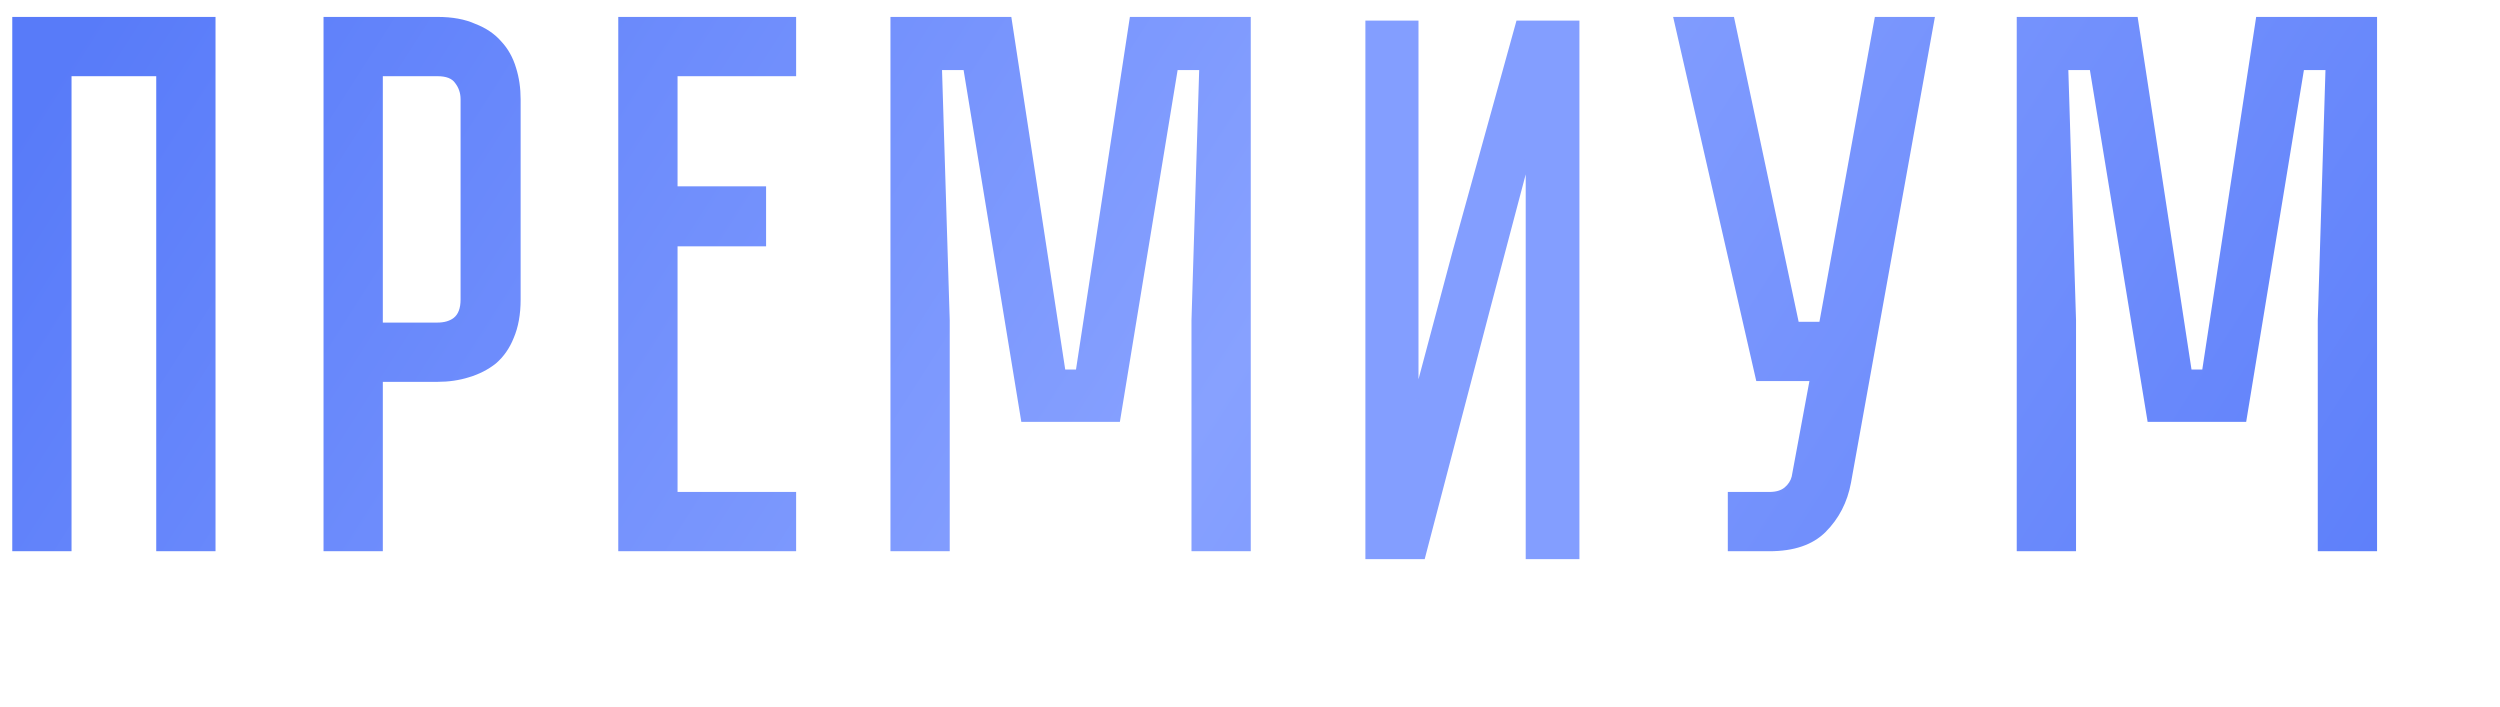
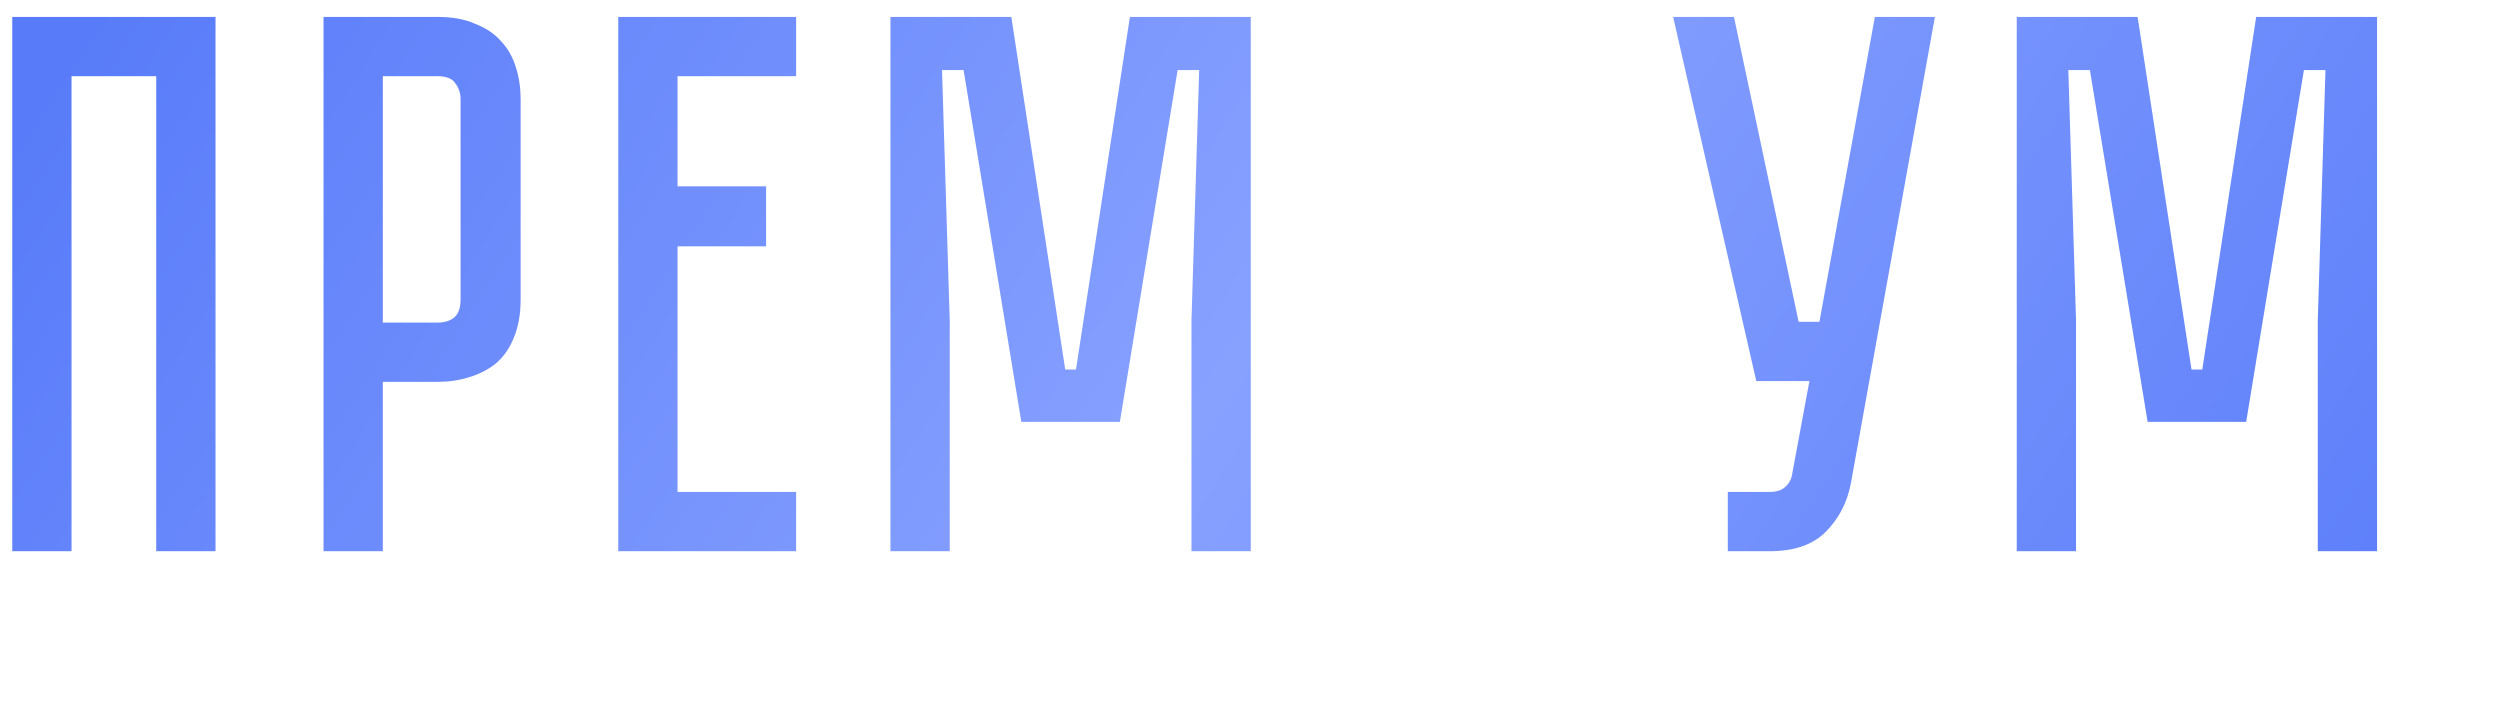
<svg xmlns="http://www.w3.org/2000/svg" width="138" height="39" viewBox="0 0 138 39" fill="none">
  <path d="M11.897 0.934V30.428H8.624V4.206H3.949V30.428H0.677V0.934H11.897ZM28.739 16.531C28.739 17.353 28.611 18.061 28.356 18.656C28.13 19.223 27.804 19.69 27.379 20.058C26.954 20.398 26.458 20.653 25.892 20.823C25.353 20.993 24.772 21.078 24.149 21.078H21.132V30.428H17.859V0.934H24.149C24.971 0.934 25.665 1.061 26.232 1.316C26.826 1.543 27.308 1.869 27.676 2.294C28.045 2.69 28.314 3.172 28.484 3.739C28.654 4.277 28.739 4.858 28.739 5.481V16.531ZM25.424 5.481C25.424 5.141 25.325 4.844 25.127 4.589C24.956 4.334 24.631 4.206 24.149 4.206H21.132V17.806H24.149C24.517 17.806 24.815 17.721 25.041 17.551C25.297 17.353 25.424 17.013 25.424 16.531V5.481ZM34.128 0.934H43.946V4.206H37.401V10.284H42.288V13.598H37.401V27.156H43.946V30.428H34.128V0.934ZM62.37 0.934H69.042V30.428H65.77V17.678L66.195 3.866H65.005L61.817 23.288H56.377L53.19 3.866H52L52.425 17.678V30.428H49.153V0.934H55.825L58.8 20.398H59.395L62.37 0.934ZM102.175 26.646C101.976 27.722 101.509 28.629 100.772 29.366C100.064 30.074 99.03 30.428 97.67 30.428H95.375V27.156H97.67C98.038 27.156 98.321 27.071 98.52 26.901C98.718 26.731 98.845 26.532 98.902 26.306L99.88 21.036H96.947L92.357 0.934H95.715L99.285 17.764H100.432L103.492 0.934H106.807L102.175 26.646ZM124.541 0.934H131.214V30.428H127.941V17.678L128.366 3.866H127.176L123.989 23.288H118.549L115.362 3.866H114.172L114.597 17.678V30.428H111.324V0.934H117.997L120.971 20.398H121.566L124.541 0.934Z" fill="url(#paint0_linear_127_2248)" />
-   <path d="M84.365 8.503V30.571V30.717H84.511H86.893H87.039V30.571V1.428V1.283H86.893H83.932H83.821L83.792 1.389L80.32 13.921L80.32 13.921L80.32 13.922L78.155 22.047V1.428V1.283H78.01H75.661H75.515V1.428V30.571V30.717H75.661H78.418H78.531L78.559 30.608L82.099 17.078L82.099 17.077L84.365 8.503Z" fill="#839EFF" stroke="#839EFF" stroke-width="0.291" />
  <defs>
    <linearGradient id="paint0_linear_127_2248" x1="4.623" y1="1.428" x2="115.099" y2="72.052" gradientUnits="userSpaceOnUse">
      <stop stop-color="#587BF9" />
      <stop offset="0.485" stop-color="#87A1FF" />
      <stop offset="1" stop-color="#587BF9" />
    </linearGradient>
  </defs>
</svg>